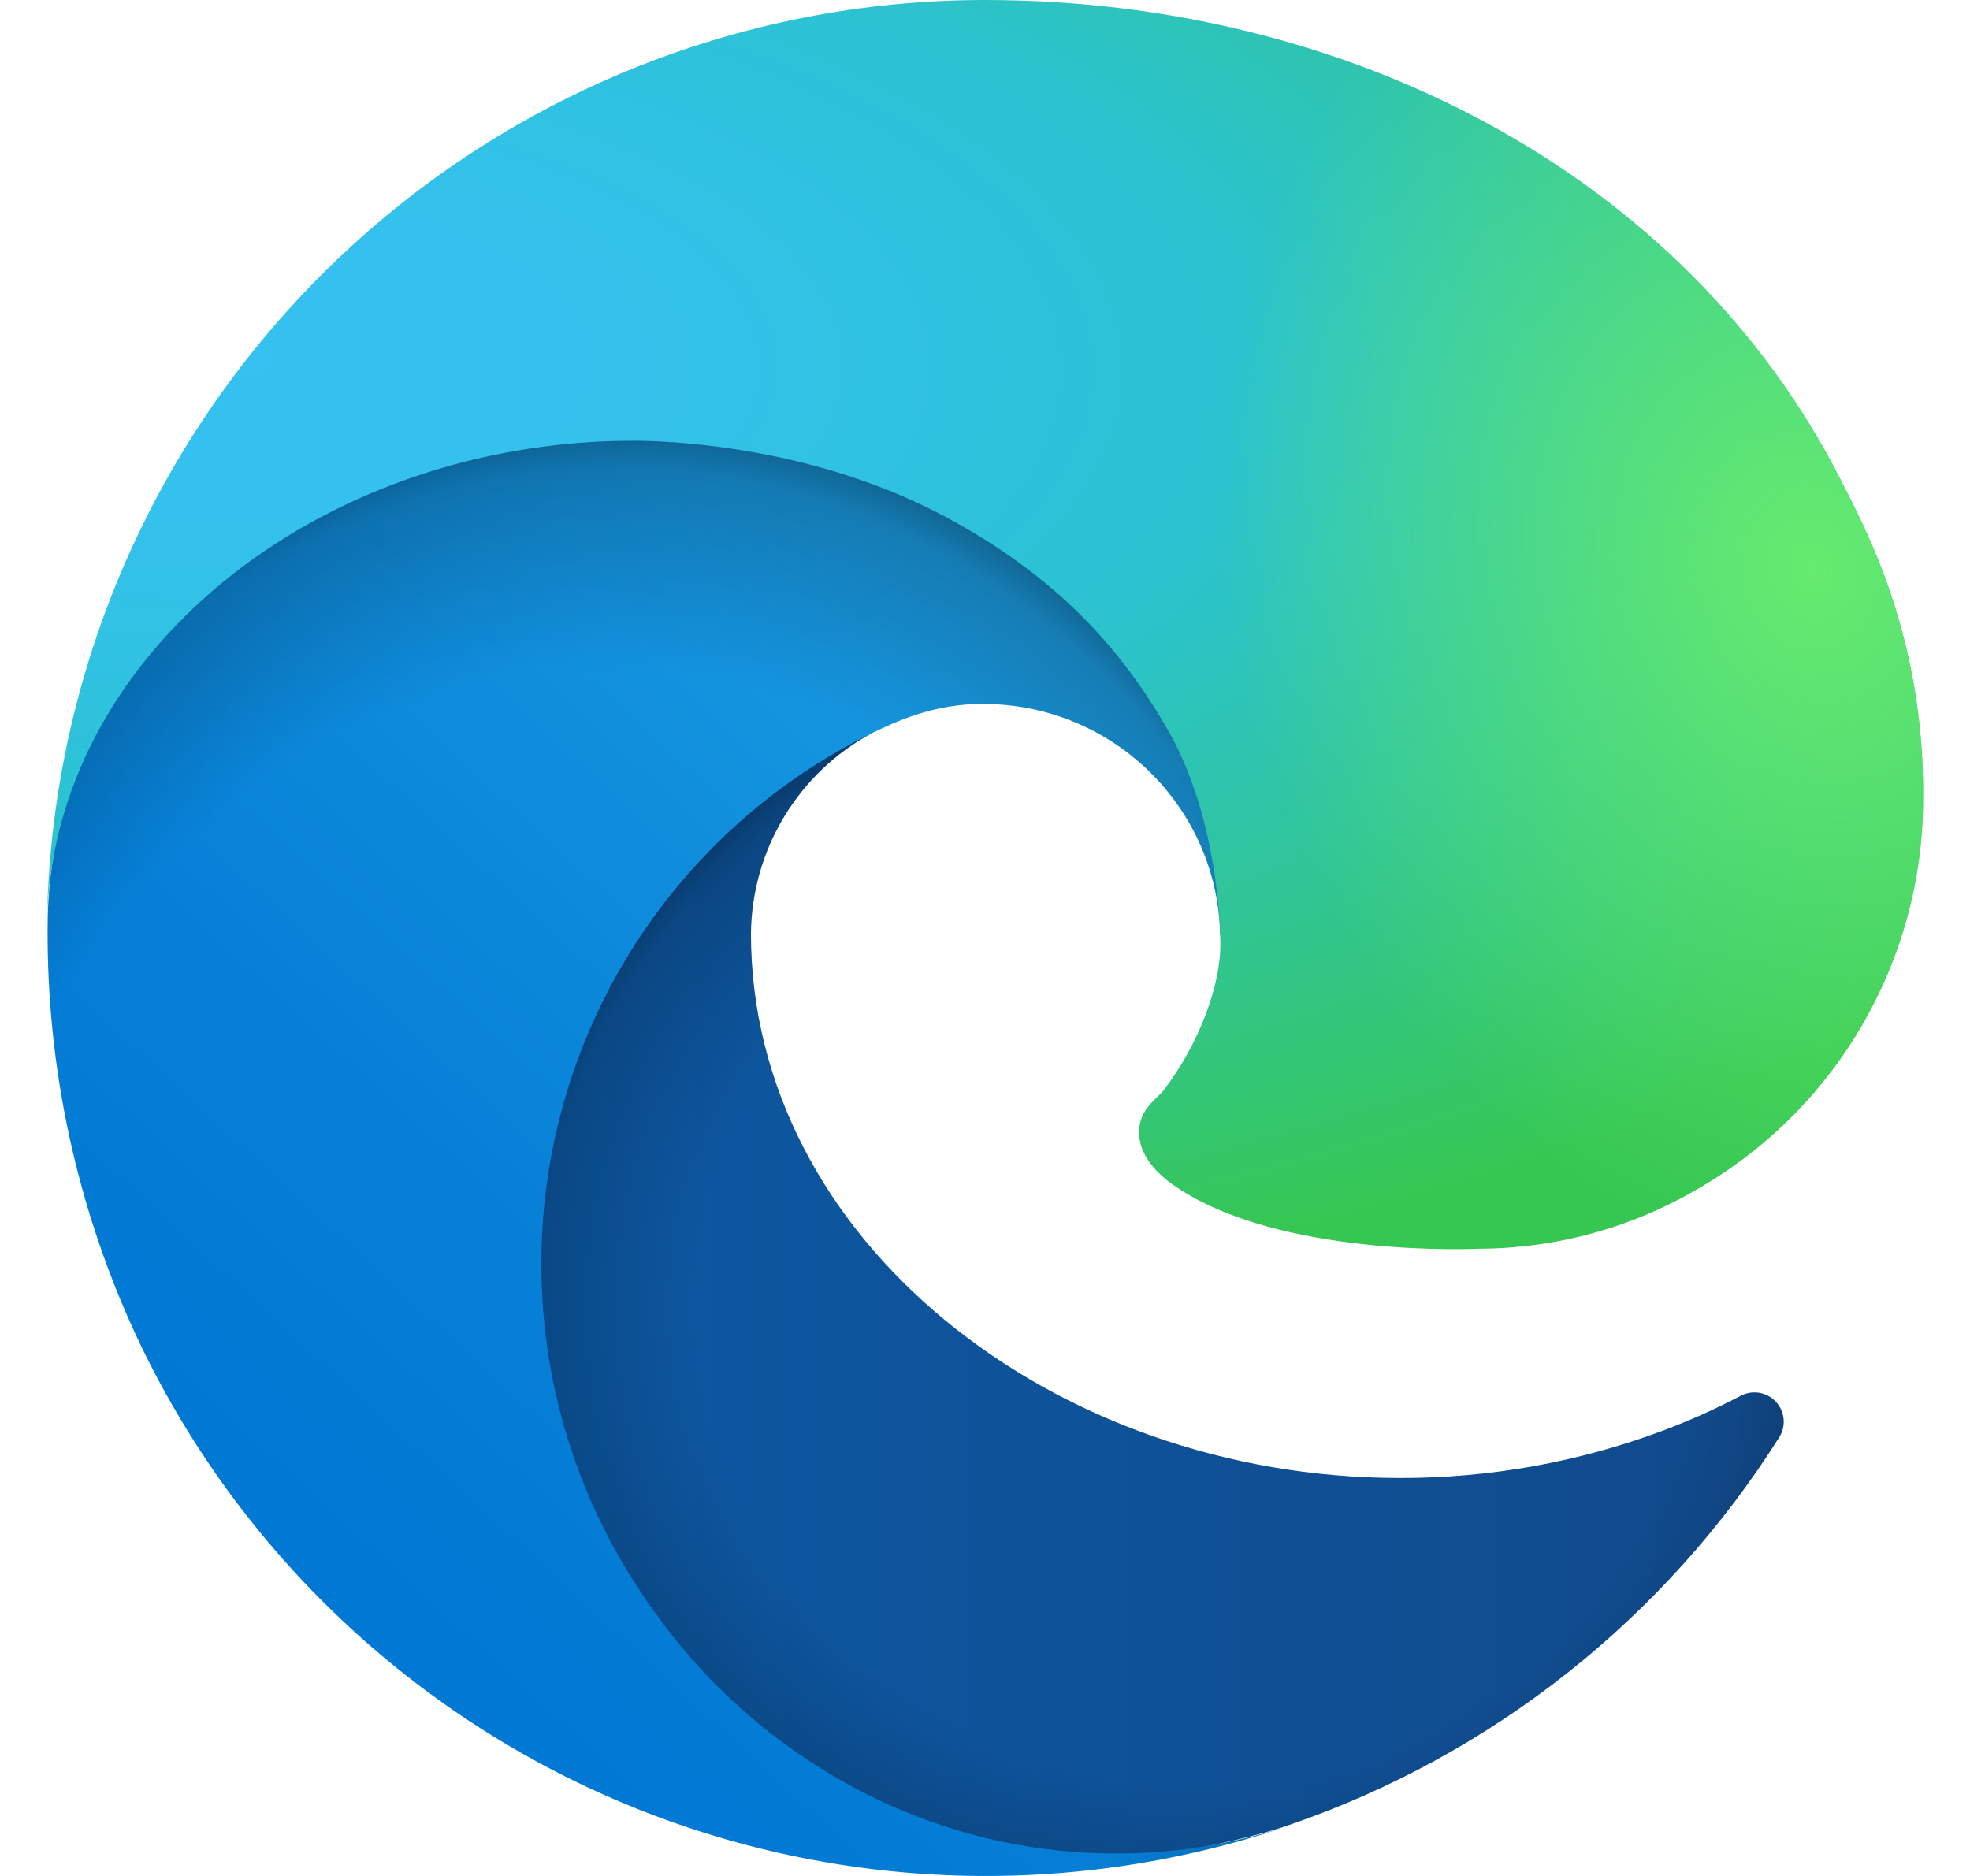
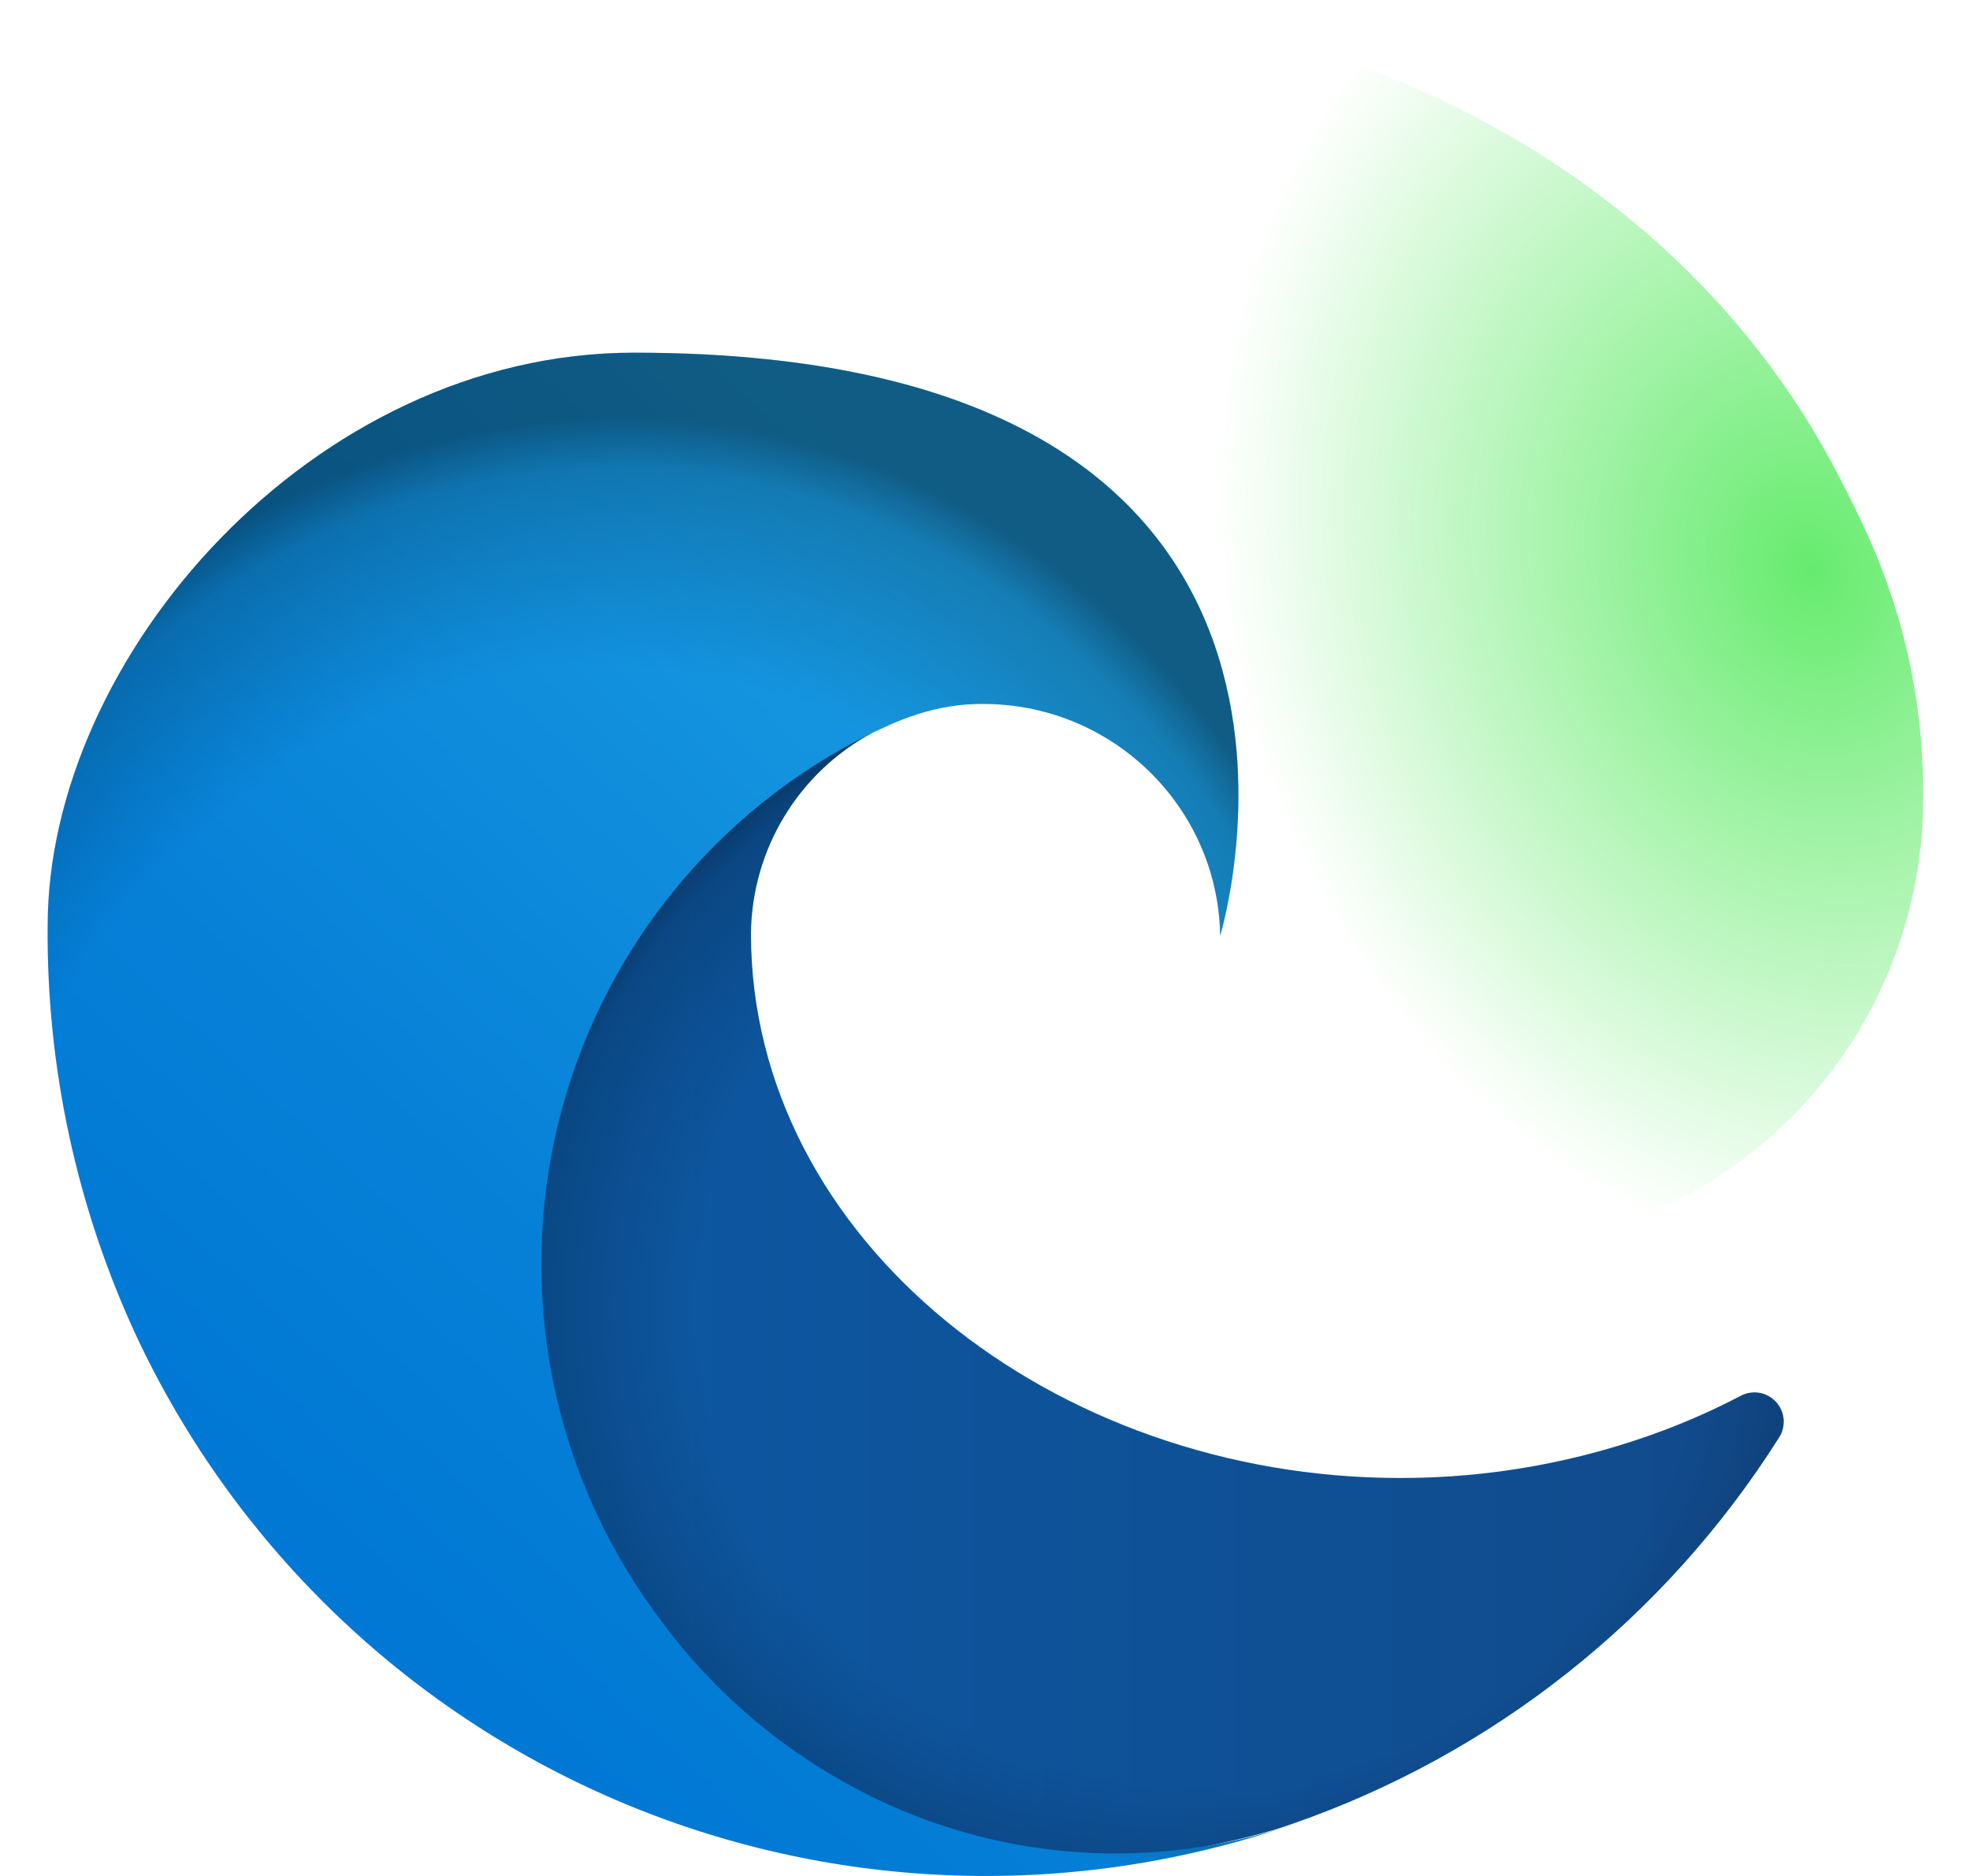
<svg xmlns="http://www.w3.org/2000/svg" width="21" height="20" viewBox="0 0 21 20" fill="none">
  <path d="M18.55 14.884C18.283 15.024 18.008 15.146 17.727 15.252C16.83 15.588 15.88 15.759 14.922 15.757C11.225 15.757 8.005 13.214 8.005 9.951C8.01 9.513 8.131 9.085 8.357 8.71C8.583 8.335 8.904 8.027 9.289 7.818C5.945 7.958 5.086 11.442 5.086 13.483C5.086 19.255 10.405 19.84 11.551 19.84C12.169 19.84 13.101 19.66 13.66 19.484L13.763 19.449C15.915 18.705 17.75 17.25 18.965 15.325C19.003 15.266 19.019 15.197 19.013 15.127C19.006 15.058 18.977 14.993 18.929 14.943C18.881 14.892 18.818 14.859 18.75 14.848C18.681 14.838 18.611 14.85 18.55 14.884Z" fill="url(#paint0_linear_2636_5879)" />
  <path opacity="0.35" d="M18.55 14.884C18.283 15.024 18.008 15.146 17.727 15.252C16.83 15.588 15.88 15.759 14.922 15.757C11.225 15.757 8.005 13.214 8.005 9.951C8.01 9.513 8.131 9.085 8.357 8.71C8.583 8.335 8.904 8.027 9.289 7.818C5.945 7.958 5.086 11.442 5.086 13.483C5.086 19.255 10.405 19.84 11.551 19.84C12.169 19.84 13.101 19.66 13.66 19.484L13.763 19.449C15.915 18.705 17.75 17.25 18.965 15.325C19.003 15.266 19.019 15.197 19.013 15.127C19.006 15.058 18.977 14.993 18.929 14.943C18.881 14.892 18.818 14.859 18.75 14.848C18.681 14.838 18.611 14.85 18.55 14.884Z" fill="url(#paint1_radial_2636_5879)" />
  <path d="M8.759 18.859C8.062 18.426 7.459 17.86 6.983 17.192C6.44 16.449 6.067 15.596 5.889 14.694C5.712 13.791 5.733 12.861 5.953 11.968C6.173 11.074 6.585 10.24 7.162 9.523C7.738 8.806 8.464 8.224 9.29 7.818C9.533 7.703 9.95 7.495 10.504 7.505C10.894 7.508 11.278 7.601 11.626 7.777C11.975 7.954 12.277 8.208 12.511 8.521C12.826 8.942 13 9.452 13.007 9.978C13.007 9.962 14.918 3.76 6.758 3.76C3.328 3.76 0.508 7.015 0.508 9.87C0.495 11.38 0.818 12.875 1.454 14.245C2.494 16.463 4.313 18.223 6.565 19.19C8.817 20.156 11.346 20.262 13.671 19.487C12.857 19.744 11.997 19.821 11.15 19.713C10.303 19.605 9.49 19.314 8.766 18.862L8.759 18.859Z" fill="url(#paint2_linear_2636_5879)" />
  <path opacity="0.41" d="M8.759 18.859C8.062 18.426 7.459 17.86 6.983 17.192C6.44 16.449 6.067 15.596 5.889 14.694C5.712 13.791 5.733 12.861 5.953 11.968C6.173 11.074 6.585 10.24 7.162 9.523C7.738 8.806 8.464 8.224 9.29 7.818C9.533 7.703 9.95 7.495 10.504 7.505C10.894 7.508 11.278 7.601 11.626 7.777C11.975 7.954 12.277 8.208 12.511 8.521C12.826 8.942 13 9.452 13.007 9.978C13.007 9.962 14.918 3.76 6.758 3.76C3.328 3.76 0.508 7.015 0.508 9.87C0.495 11.38 0.818 12.875 1.454 14.245C2.494 16.463 4.313 18.223 6.565 19.19C8.817 20.156 11.346 20.262 13.671 19.487C12.857 19.744 11.997 19.821 11.15 19.713C10.303 19.605 9.49 19.314 8.766 18.862L8.759 18.859Z" fill="url(#paint3_radial_2636_5879)" />
-   <path d="M12.4 11.629C12.337 11.711 12.142 11.824 12.142 12.071C12.142 12.275 12.275 12.471 12.511 12.636C13.634 13.417 15.752 13.313 15.758 13.313C16.59 13.312 17.407 13.086 18.122 12.661C18.844 12.24 19.444 11.637 19.86 10.912C20.277 10.187 20.498 9.366 20.5 8.53C20.52 6.78 19.875 5.616 19.614 5.1C17.958 1.862 14.385 4.82636e-08 10.499 4.82636e-08C7.872 -0 5.349 1.034 3.478 2.879C1.607 4.724 0.537 7.231 0.5 9.858C0.538 7.004 3.375 4.699 6.75 4.699C7.023 4.699 8.582 4.725 10.031 5.485C11.307 6.156 11.976 6.965 12.441 7.767C12.923 8.601 13.009 9.654 13.009 10.073C13.009 10.493 12.795 11.114 12.4 11.629Z" fill="url(#paint4_radial_2636_5879)" />
  <path d="M12.4 11.629C12.337 11.711 12.142 11.824 12.142 12.071C12.142 12.275 12.275 12.471 12.511 12.636C13.634 13.417 15.752 13.313 15.758 13.313C16.59 13.312 17.407 13.086 18.122 12.661C18.844 12.24 19.444 11.637 19.86 10.912C20.277 10.187 20.498 9.366 20.5 8.53C20.52 6.78 19.875 5.616 19.614 5.1C17.958 1.862 14.385 4.82636e-08 10.499 4.82636e-08C7.872 -0 5.349 1.034 3.478 2.879C1.607 4.724 0.537 7.231 0.5 9.858C0.538 7.004 3.375 4.699 6.75 4.699C7.023 4.699 8.582 4.725 10.031 5.485C11.307 6.156 11.976 6.965 12.441 7.767C12.923 8.601 13.009 9.654 13.009 10.073C13.009 10.493 12.795 11.114 12.4 11.629Z" fill="url(#paint5_radial_2636_5879)" />
  <defs>
    <linearGradient id="paint0_linear_2636_5879" x1="5.086" y1="13.83" x2="19.018" y2="13.83" gradientUnits="userSpaceOnUse">
      <stop stop-color="#0C59A4" />
      <stop offset="1" stop-color="#114A8B" />
    </linearGradient>
    <radialGradient id="paint1_radial_2636_5879" cx="0" cy="0" r="1" gradientUnits="userSpaceOnUse" gradientTransform="translate(12.781 13.94) scale(7.451 7.078)">
      <stop offset="0.72" stop-opacity="0" />
      <stop offset="0.95" stop-opacity="0.53" />
      <stop offset="1" />
    </radialGradient>
    <linearGradient id="paint2_linear_2636_5879" x1="12.432" y1="7.787" x2="3.73" y2="17.265" gradientUnits="userSpaceOnUse">
      <stop stop-color="#1B9DE2" />
      <stop offset="0.16" stop-color="#1595DF" />
      <stop offset="0.67" stop-color="#0680D7" />
      <stop offset="1" stop-color="#0078D4" />
    </linearGradient>
    <radialGradient id="paint3_radial_2636_5879" cx="0" cy="0" r="1" gradientUnits="userSpaceOnUse" gradientTransform="translate(6.014 15.546) rotate(-81.384) scale(11.204 9.052)">
      <stop offset="0.76" stop-opacity="0" />
      <stop offset="0.95" stop-opacity="0.5" />
      <stop offset="1" />
    </radialGradient>
    <radialGradient id="paint4_radial_2636_5879" cx="0" cy="0" r="1" gradientUnits="userSpaceOnUse" gradientTransform="translate(2.52 3.701) rotate(92.291) scale(15.826 33.707)">
      <stop stop-color="#35C1F1" />
      <stop offset="0.11" stop-color="#34C1ED" />
      <stop offset="0.23" stop-color="#2FC2DF" />
      <stop offset="0.31" stop-color="#2BC3D2" />
      <stop offset="0.67" stop-color="#36C752" />
    </radialGradient>
    <radialGradient id="paint5_radial_2636_5879" cx="0" cy="0" r="1" gradientUnits="userSpaceOnUse" gradientTransform="translate(19.255 6.047) rotate(73.739) scale(7.604 6.184)">
      <stop stop-color="#66EB6E" />
      <stop offset="1" stop-color="#66EB6E" stop-opacity="0" />
    </radialGradient>
  </defs>
</svg>